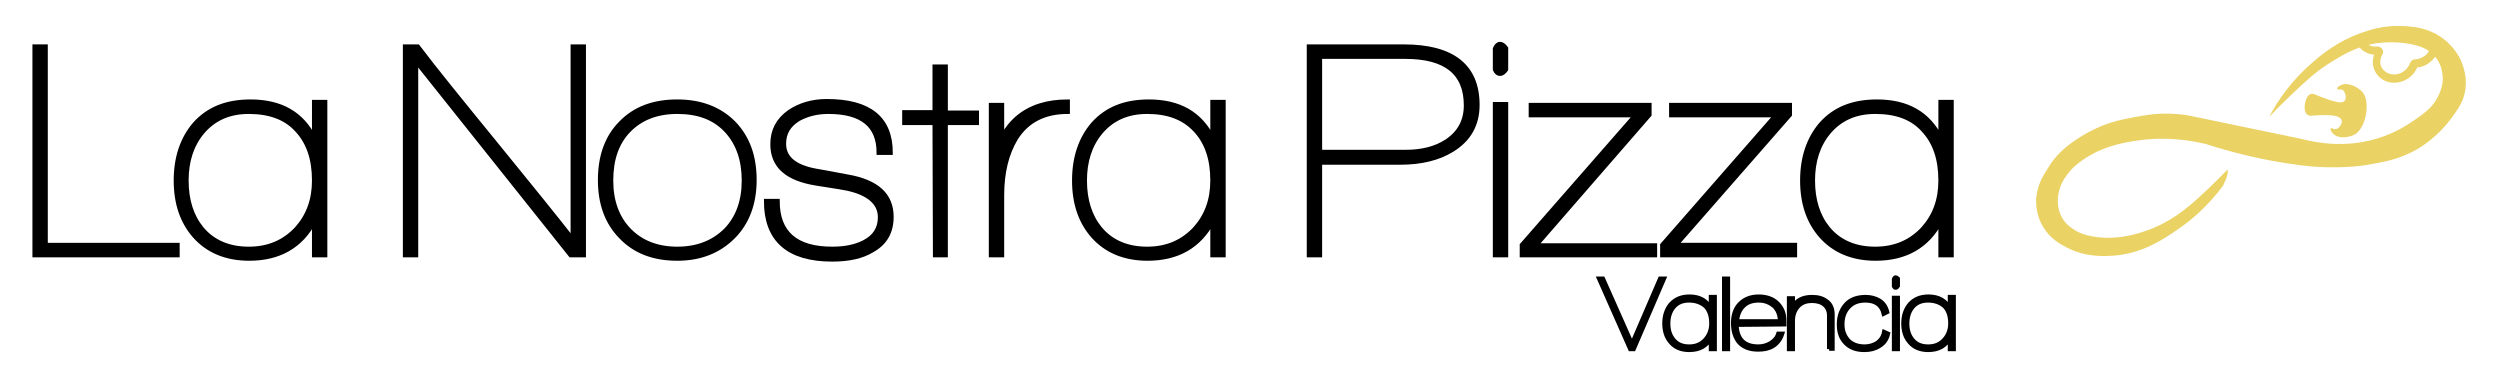
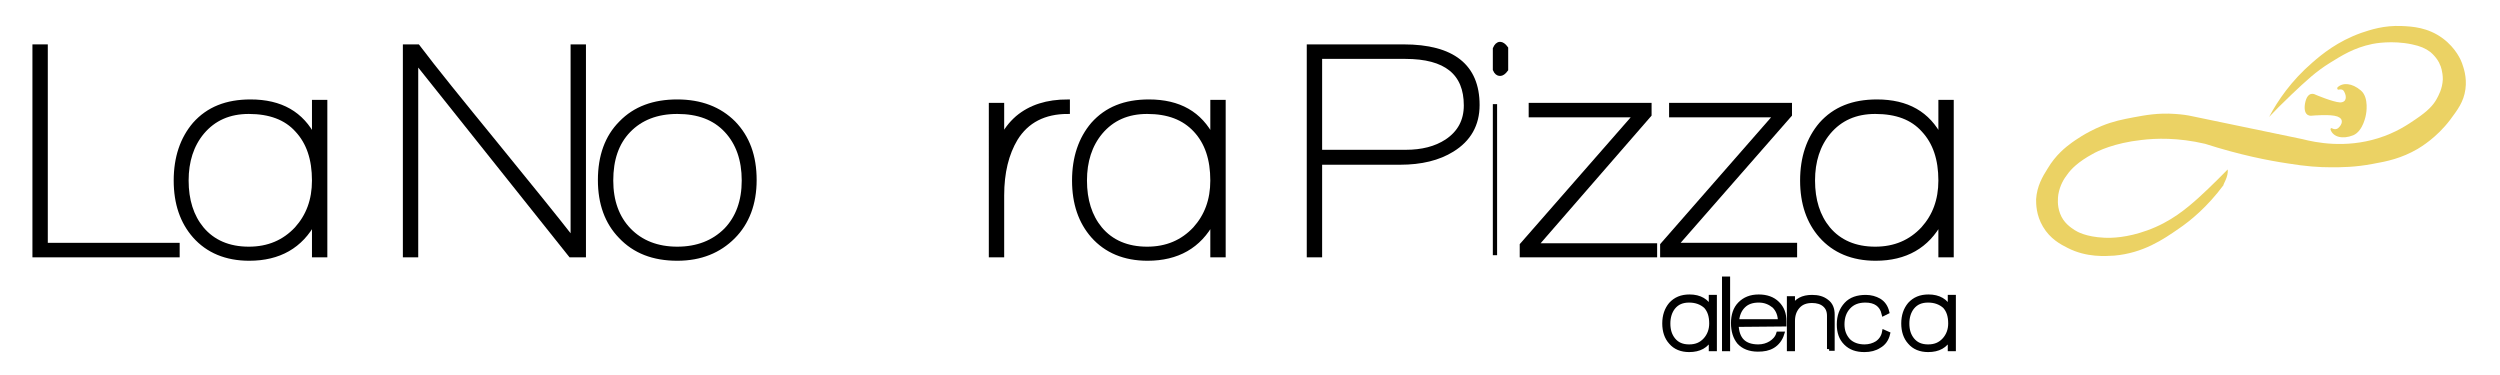
<svg xmlns="http://www.w3.org/2000/svg" version="1.1" id="Capa_1" x="0px" y="0px" viewBox="0 0 585.8 87.8" style="enable-background:new 0 0 585.8 87.8;" xml:space="preserve">
  <style type="text/css">
	.st0{stroke:#000000;stroke-miterlimit:10;}
	.st1{fill:#EBD264;}
</style>
  <g>
    <path class="st0" d="M133.7,59.8L97.5,14.4v45.4h-2.6V10.9h3c4,5.3,10.1,12.8,18.1,22.6c8.3,10.2,14.4,17.7,18.2,22.6V10.9h2.6   v48.9H133.7z" />
    <path class="st0" d="M158.7,60.6c-5.6,0-10-1.7-13.3-5.2c-3.2-3.3-4.8-7.7-4.8-13.2c0-5.6,1.6-10.1,4.9-13.4c3.3-3.4,7.7-5,13.2-5   s9.9,1.7,13.2,5c3.3,3.4,4.9,7.8,4.9,13.4c0,5.5-1.7,10-5,13.3S164.2,60.6,158.7,60.6z M158.7,26.2c-4.8,0-8.6,1.5-11.4,4.4   c-2.8,2.9-4.1,6.8-4.1,11.7c0,4.8,1.4,8.7,4.2,11.6c2.8,2.9,6.6,4.4,11.3,4.4s8.5-1.5,11.4-4.4c2.8-2.9,4.2-6.8,4.2-11.6   c0-4.9-1.4-8.8-4.1-11.7C167.4,27.6,163.6,26.2,158.7,26.2z" />
-     <path class="st0" d="M195,60.8c-10.3,0-15.5-4.6-15.5-13.7h2.7c0,7.5,4.3,11.2,12.8,11.2c3,0,5.4-0.5,7.4-1.5   c2.6-1.3,3.8-3.3,3.8-5.9c0-3.3-2.6-5.6-7.6-6.7c-0.3-0.1-2.8-0.5-7.3-1.2c-6.9-1.1-10.3-4.1-10.3-9.2c0-3.2,1.3-5.7,4-7.6   c2.4-1.6,5.3-2.5,8.7-2.5c10,0,15,4,15,12.1h-2.8c0-6.4-3.9-9.6-11.8-9.6c-2.7,0-5,0.6-7,1.7c-2.3,1.4-3.4,3.3-3.4,5.8   c0,3.3,2.5,5.4,7.4,6.3c1.3,0.2,3.8,0.7,7.6,1.4c6.8,1.2,10.2,4.3,10.2,9.4c0,3.6-1.5,6.2-4.6,7.9C202,60.1,198.9,60.8,195,60.8z" />
-     <path class="st0" d="M221.6,28.8v31h-2.5l-0.1-31h-7.1v-2.5h7.1V15.6h2.6v10.8h7.3v2.4H221.6z" />
    <path class="st0" d="M234.8,32.3c0.8-1.7,2-3.3,3.6-4.7c3.1-2.6,7-3.8,11.8-3.8v2.4c-5.5,0-9.6,2.1-12.2,6.3   c-2.1,3.5-3.2,7.9-3.2,13.3v14h-2.6V24.6h2.6L234.8,32.3L234.8,32.3z" />
    <path class="st0" d="M284.1,59.8v-7.9c-3.1,5.8-8.2,8.7-15.2,8.7c-5.4,0-9.7-1.8-12.8-5.3c-2.9-3.3-4.4-7.6-4.4-13   s1.5-9.8,4.4-13.2c3.2-3.6,7.5-5.3,13.1-5.3c7.1,0,12,2.8,14.9,8.5v-8.4h2.6v35.9H284.1z M268.8,26.2c-4.6,0-8.2,1.6-10.9,4.8   c-2.5,3-3.7,6.8-3.7,11.3c0,4.6,1.2,8.4,3.6,11.3c2.6,3.1,6.3,4.7,11,4.7c4.6,0,8.3-1.6,11.2-4.7c2.7-3,4.1-6.7,4.1-11.3   c0-5-1.3-8.9-4-11.8S273.7,26.2,268.8,26.2z" />
  </g>
  <g>
    <path class="st0" d="M8.1,59.8V10.9h2.6v46.5h30.9v2.4H8.1z" />
    <path class="st0" d="M73.6,59.8v-7.9c-3.1,5.8-8.2,8.7-15.2,8.7c-5.4,0-9.7-1.8-12.8-5.3c-2.9-3.3-4.4-7.6-4.4-13s1.5-9.8,4.4-13.2   c3.2-3.6,7.5-5.3,13.1-5.3c7.1,0,12,2.8,14.9,8.5v-8.4h2.6v35.9H73.6z M58.3,26.2c-4.6,0-8.2,1.6-10.9,4.8c-2.5,3-3.7,6.8-3.7,11.3   c0,4.6,1.2,8.4,3.6,11.3c2.6,3.1,6.3,4.7,11,4.7c4.6,0,8.3-1.6,11.2-4.7c2.7-3,4.1-6.7,4.1-11.3c0-5-1.3-8.9-4-11.8   C67,27.6,63.2,26.2,58.3,26.2z" />
  </g>
  <g>
    <path class="st0" d="M328.1,38.1h-18.8v21.7h-2.6V10.9h22.2c11.5,0,17.3,4.6,17.3,13.7c0,4.6-2,8.1-5.9,10.5   C337.1,37.1,333,38.1,328.1,38.1z M329.3,13.3h-20v22.3h20.1c3.8,0,7-0.8,9.6-2.5c3-2,4.5-4.8,4.5-8.4   C343.5,17.1,338.8,13.3,329.3,13.3z" />
-     <path class="st0" d="M351.5,17.3c-0.5,0-0.9-0.3-1.2-1v-4.9c0.3-0.7,0.7-1.1,1.2-1.1c0.4,0,0.9,0.3,1.4,1v5   C352.4,17,351.9,17.3,351.5,17.3z M350.3,59.8V24.4h2.6v35.4H350.3z" />
+     <path class="st0" d="M351.5,17.3c-0.5,0-0.9-0.3-1.2-1v-4.9c0.3-0.7,0.7-1.1,1.2-1.1c0.4,0,0.9,0.3,1.4,1v5   C352.4,17,351.9,17.3,351.5,17.3z M350.3,59.8V24.4v35.4H350.3z" />
    <path class="st0" d="M356.6,59.8v-2.4L383.2,27h-24.5v-2.4h27.8v2.3l-26.6,30.6h27.9v2.3H356.6z" />
    <path class="st0" d="M389.5,59.8v-2.4L416.1,27h-24.5v-2.4h27.8v2.3l-26.7,30.5h27.9v2.4H389.5z" />
    <path class="st0" d="M454.7,59.8v-7.9c-3.1,5.8-8.2,8.7-15.2,8.7c-5.4,0-9.7-1.8-12.8-5.3c-2.9-3.3-4.4-7.6-4.4-13   s1.5-9.8,4.4-13.2c3.2-3.6,7.5-5.3,13.1-5.3c7.1,0,12,2.8,14.9,8.5v-8.4h2.6v35.9H454.7z M439.4,26.2c-4.6,0-8.2,1.6-10.9,4.8   c-2.5,3-3.7,6.8-3.7,11.3c0,4.6,1.2,8.4,3.6,11.3c2.6,3.1,6.3,4.7,11,4.7c4.6,0,8.3-1.6,11.2-4.7c2.7-3,4.1-6.7,4.1-11.3   c0-5-1.3-8.9-4-11.8C448.1,27.6,444.4,26.2,439.4,26.2z" />
  </g>
  <g>
    <path class="st1" d="M522,39.7L522,39.7c0,0-3.9,4-6.9,6.7c-2.7,2.4-6.4,5.6-12,7.6c-4.7,1.7-8.3,1.8-10.1,1.7   c-4.2-0.2-6.3-1.4-6.9-1.8c-0.9-0.6-2.6-1.7-3.4-3.9c-0.7-1.9-0.5-3.6-0.4-4.4c0.4-2.3,1.4-3.8,2.1-4.7c0.9-1.3,2.6-3,5.9-4.8   c1.2-0.7,5.1-2.6,11.5-3.3c3.3-0.4,8.5-0.6,14.9,0.9c8.1,2.6,14.7,3.9,19.4,4.6c4.3,0.7,7.3,0.9,10.1,0.9c2.4,0,5.6,0,9.8-0.8   c3.4-0.6,6.7-1.3,10.5-3.5c0.8-0.5,4.4-2.6,7.6-6.8c1.7-2.3,3.2-4.2,3.6-7.2c0.4-2.9-0.5-5.2-0.8-6.1c-0.2-0.6-1.4-3.5-4.5-5.8   c-3.5-2.6-7.2-2.8-9.6-2.9c-4.2-0.2-7.4,0.9-9.5,1.6c-5.6,2-9.2,5-11.4,6.9c-5,4.3-8.2,9-10.2,12.8c1.2-1.3,3-3.1,5.2-5.2   c3.5-3.3,5.7-5.4,9.1-7.5c2.6-1.6,5.5-3.5,9.9-4.4c0.5-0.1,4.6-0.9,9.3,0.1c1.9,0.4,3.1,0.9,4.3,1.8c1.4,1.2,2.1,2.5,2.2,2.9   c0.2,0.3,0.7,1.7,0.7,3.5c-0.1,2.2-1,3.8-1.5,4.7c-0.8,1.4-2,2.7-4.8,4.6c-1.9,1.3-4.7,3.2-8.9,4.5c-7.7,2.4-14.6,1-17.7,0.2   c-8.7-1.8-17.3-3.6-26-5.4c-0.9-0.2-2.2-0.4-3.8-0.5c-4-0.3-7.1,0.3-9.8,0.8c-2.6,0.5-4.7,0.9-7.4,2c-3.9,1.6-6.4,3.5-7,3.9   c-1.5,1.1-3.8,2.9-5.7,6.1c-1.2,1.9-2.5,4.1-2.7,7.2c0,1.1,0,3.7,1.6,6.4c1.7,2.9,4.2,4.2,5.8,5c4.5,2.3,8.9,1.9,10.9,1.8   c6.8-0.6,11.5-3.8,15.1-6.3c2.8-1.9,6.7-5.1,10.5-10.2C520.9,43.2,522.2,41.4,522,39.7z" />
    <path class="st1" d="M553.2,21.2c2,1.7,1.2,5.6,1.2,5.6s-0.6,3.9-3,4.9c-2.5,1-4.7,0.4-5.3-1.3c-0.1-0.3,0.2-0.5,0.4-0.3   c0.4,0.2,0.9,0.3,1.4-0.1c0.9-0.8,1.4-2.1-0.2-2.7s-5.9-0.2-5.9-0.2s-2.2,0.5-1.7-2.8c0.6-3.3,2.5-2.1,2.5-2.1s4,1.7,5.7,1.8   c1.6,0,1.6-1.4,1-2.5c-0.3-0.6-0.8-0.6-1.3-0.5c-0.3,0.1-0.4-0.3-0.3-0.5C548.9,19.3,551.1,19.4,553.2,21.2z" />
-     <path class="st1" d="M569.6,14.4c-0.9,0.8-2,1.3-3.2,1.4c-0.5,1.2-1.5,2.3-2.7,2.9c-2.2,1.2-5,0.8-6.5-1c-1.2-1.3-1.5-3.2-0.9-4.9   c-1.8-0.1-3.4-1.2-4.1-2.8c-0.1-0.3-0.2-0.6-0.3-0.9l1.9,0.1l0,0c0.2,0.5,0.5,0.8,0.9,1.1c0.6,0.5,1.4,0.7,2.3,0.6   c0.5,0,0.9,0.2,1.2,0.6c0.3,0.4,0.3,0.9,0,1.3c-0.7,1.3-0.6,2.7,0.3,3.6c1,1.1,2.8,1.4,4.3,0.6l0,0c0.9-0.5,1.6-1.3,1.9-2.2   c0.2-0.5,0.7-0.9,1.2-0.9c0.9,0,1.7-0.4,2.4-0.9c0.9-0.8,1.4-1.9,1.3-2.9l1.8,0.1C571.6,11.8,570.9,13.3,569.6,14.4z" />
  </g>
  <g>
-     <path class="st0" d="M382.8,81.8H382l-7.3-16.5h0.9l6.8,15.3l6.6-15.3h0.9L382.8,81.8z" />
    <path class="st0" d="M400.9,81.8v-2.7c-1,2-2.7,2.9-5.1,2.9c-1.8,0-3.3-0.6-4.3-1.8c-1-1.1-1.5-2.6-1.5-4.4s0.5-3.3,1.5-4.5   c1.1-1.2,2.5-1.8,4.4-1.8c2.4,0,4.1,1,5,2.9v-2.8h0.9v12.2H400.9z M395.8,70.4c-1.6,0-2.8,0.5-3.7,1.6c-0.8,1-1.2,2.3-1.2,3.8   c0,1.6,0.4,2.8,1.2,3.8c0.9,1.1,2.1,1.6,3.7,1.6s2.8-0.5,3.8-1.6c0.9-1,1.4-2.3,1.4-3.8c0-1.7-0.4-3-1.3-4   C398.7,70.9,397.4,70.4,395.8,70.4z" />
    <path class="st0" d="M404,81.8V65.3h0.9v16.5H404z" />
    <path class="st0" d="M406.9,76.1c0.1,3.4,1.8,5.1,5.1,5.1c1.1,0,2.1-0.3,2.9-0.8s1.5-1.2,1.8-2.2h0.9c-0.4,1.3-1.2,2.3-2.2,2.9   c-1,0.6-2.1,0.8-3.5,0.8c-1.9,0-3.4-0.6-4.4-1.7c-0.9-1.1-1.4-2.6-1.4-4.5c0-1.8,0.5-3.4,1.6-4.5c1.1-1.1,2.5-1.7,4.4-1.7   c1.8,0,3.3,0.5,4.4,1.6c1.1,1.1,1.6,2.4,1.6,4.2V76L406.9,76.1z M412.1,70.4c-1.5,0-2.7,0.4-3.6,1.3c-0.9,0.9-1.4,2.1-1.5,3.6h10.1   c0-1.5-0.5-2.7-1.4-3.6C414.7,70.9,413.6,70.4,412.1,70.4z" />
    <path class="st0" d="M428.6,81.8V74c0-1.2-0.4-2-1.1-2.6c-0.7-0.6-1.7-0.9-2.9-0.9c-1.4,0-2.5,0.4-3.3,1.3c-0.8,0.9-1.2,2-1.2,3.4   v6.6h-0.9V69.9h0.9V72c0.8-1.6,2.3-2.4,4.5-2.4c1.4,0,2.5,0.3,3.4,1c1,0.7,1.4,1.8,1.4,3.1v8h-0.8V81.8z" />
    <path class="st0" d="M440.3,81.1c-0.9,0.6-2.1,0.9-3.4,0.9c-1.9,0-3.3-0.5-4.4-1.6c-1.1-1.1-1.6-2.5-1.6-4.4c0-2,0.6-3.5,1.7-4.7   s2.7-1.7,4.6-1.7c1.2,0,2.2,0.3,3.1,0.8c1,0.6,1.6,1.5,1.9,2.7l-0.8,0.4c-0.5-2.1-2-3.1-4.3-3.1c-1.7,0-3,0.5-4,1.6   c-0.9,1-1.4,2.3-1.4,4c0,1.6,0.5,2.8,1.4,3.8c0.9,0.9,2.2,1.4,3.8,1.4c1.1,0,2.1-0.3,2.9-0.8c0.9-0.6,1.5-1.5,1.7-2.6l0.9,0.4   C442.1,79.5,441.4,80.5,440.3,81.1z" />
-     <path class="st0" d="M444.2,67.4c-0.2,0-0.3-0.1-0.4-0.3v-1.7c0.1-0.2,0.2-0.4,0.4-0.4c0.1,0,0.3,0.1,0.5,0.3V67   C444.5,67.3,444.4,67.4,444.2,67.4z M443.8,81.8v-12h0.9v12H443.8z" />
    <path class="st0" d="M456.9,81.8v-2.7c-1,2-2.7,2.9-5.1,2.9c-1.8,0-3.3-0.6-4.3-1.8c-1-1.1-1.5-2.6-1.5-4.4s0.5-3.3,1.5-4.5   c1.1-1.2,2.5-1.8,4.4-1.8c2.4,0,4.1,1,5,2.9v-2.8h0.9v12.2H456.9z M451.8,70.4c-1.6,0-2.8,0.5-3.7,1.6c-0.8,1-1.2,2.3-1.2,3.8   c0,1.6,0.4,2.8,1.2,3.8c0.9,1.1,2.1,1.6,3.7,1.6s2.8-0.5,3.8-1.6c0.9-1,1.4-2.3,1.4-3.8c0-1.7-0.4-3-1.3-4   C454.7,70.9,453.4,70.4,451.8,70.4z" />
  </g>
</svg>